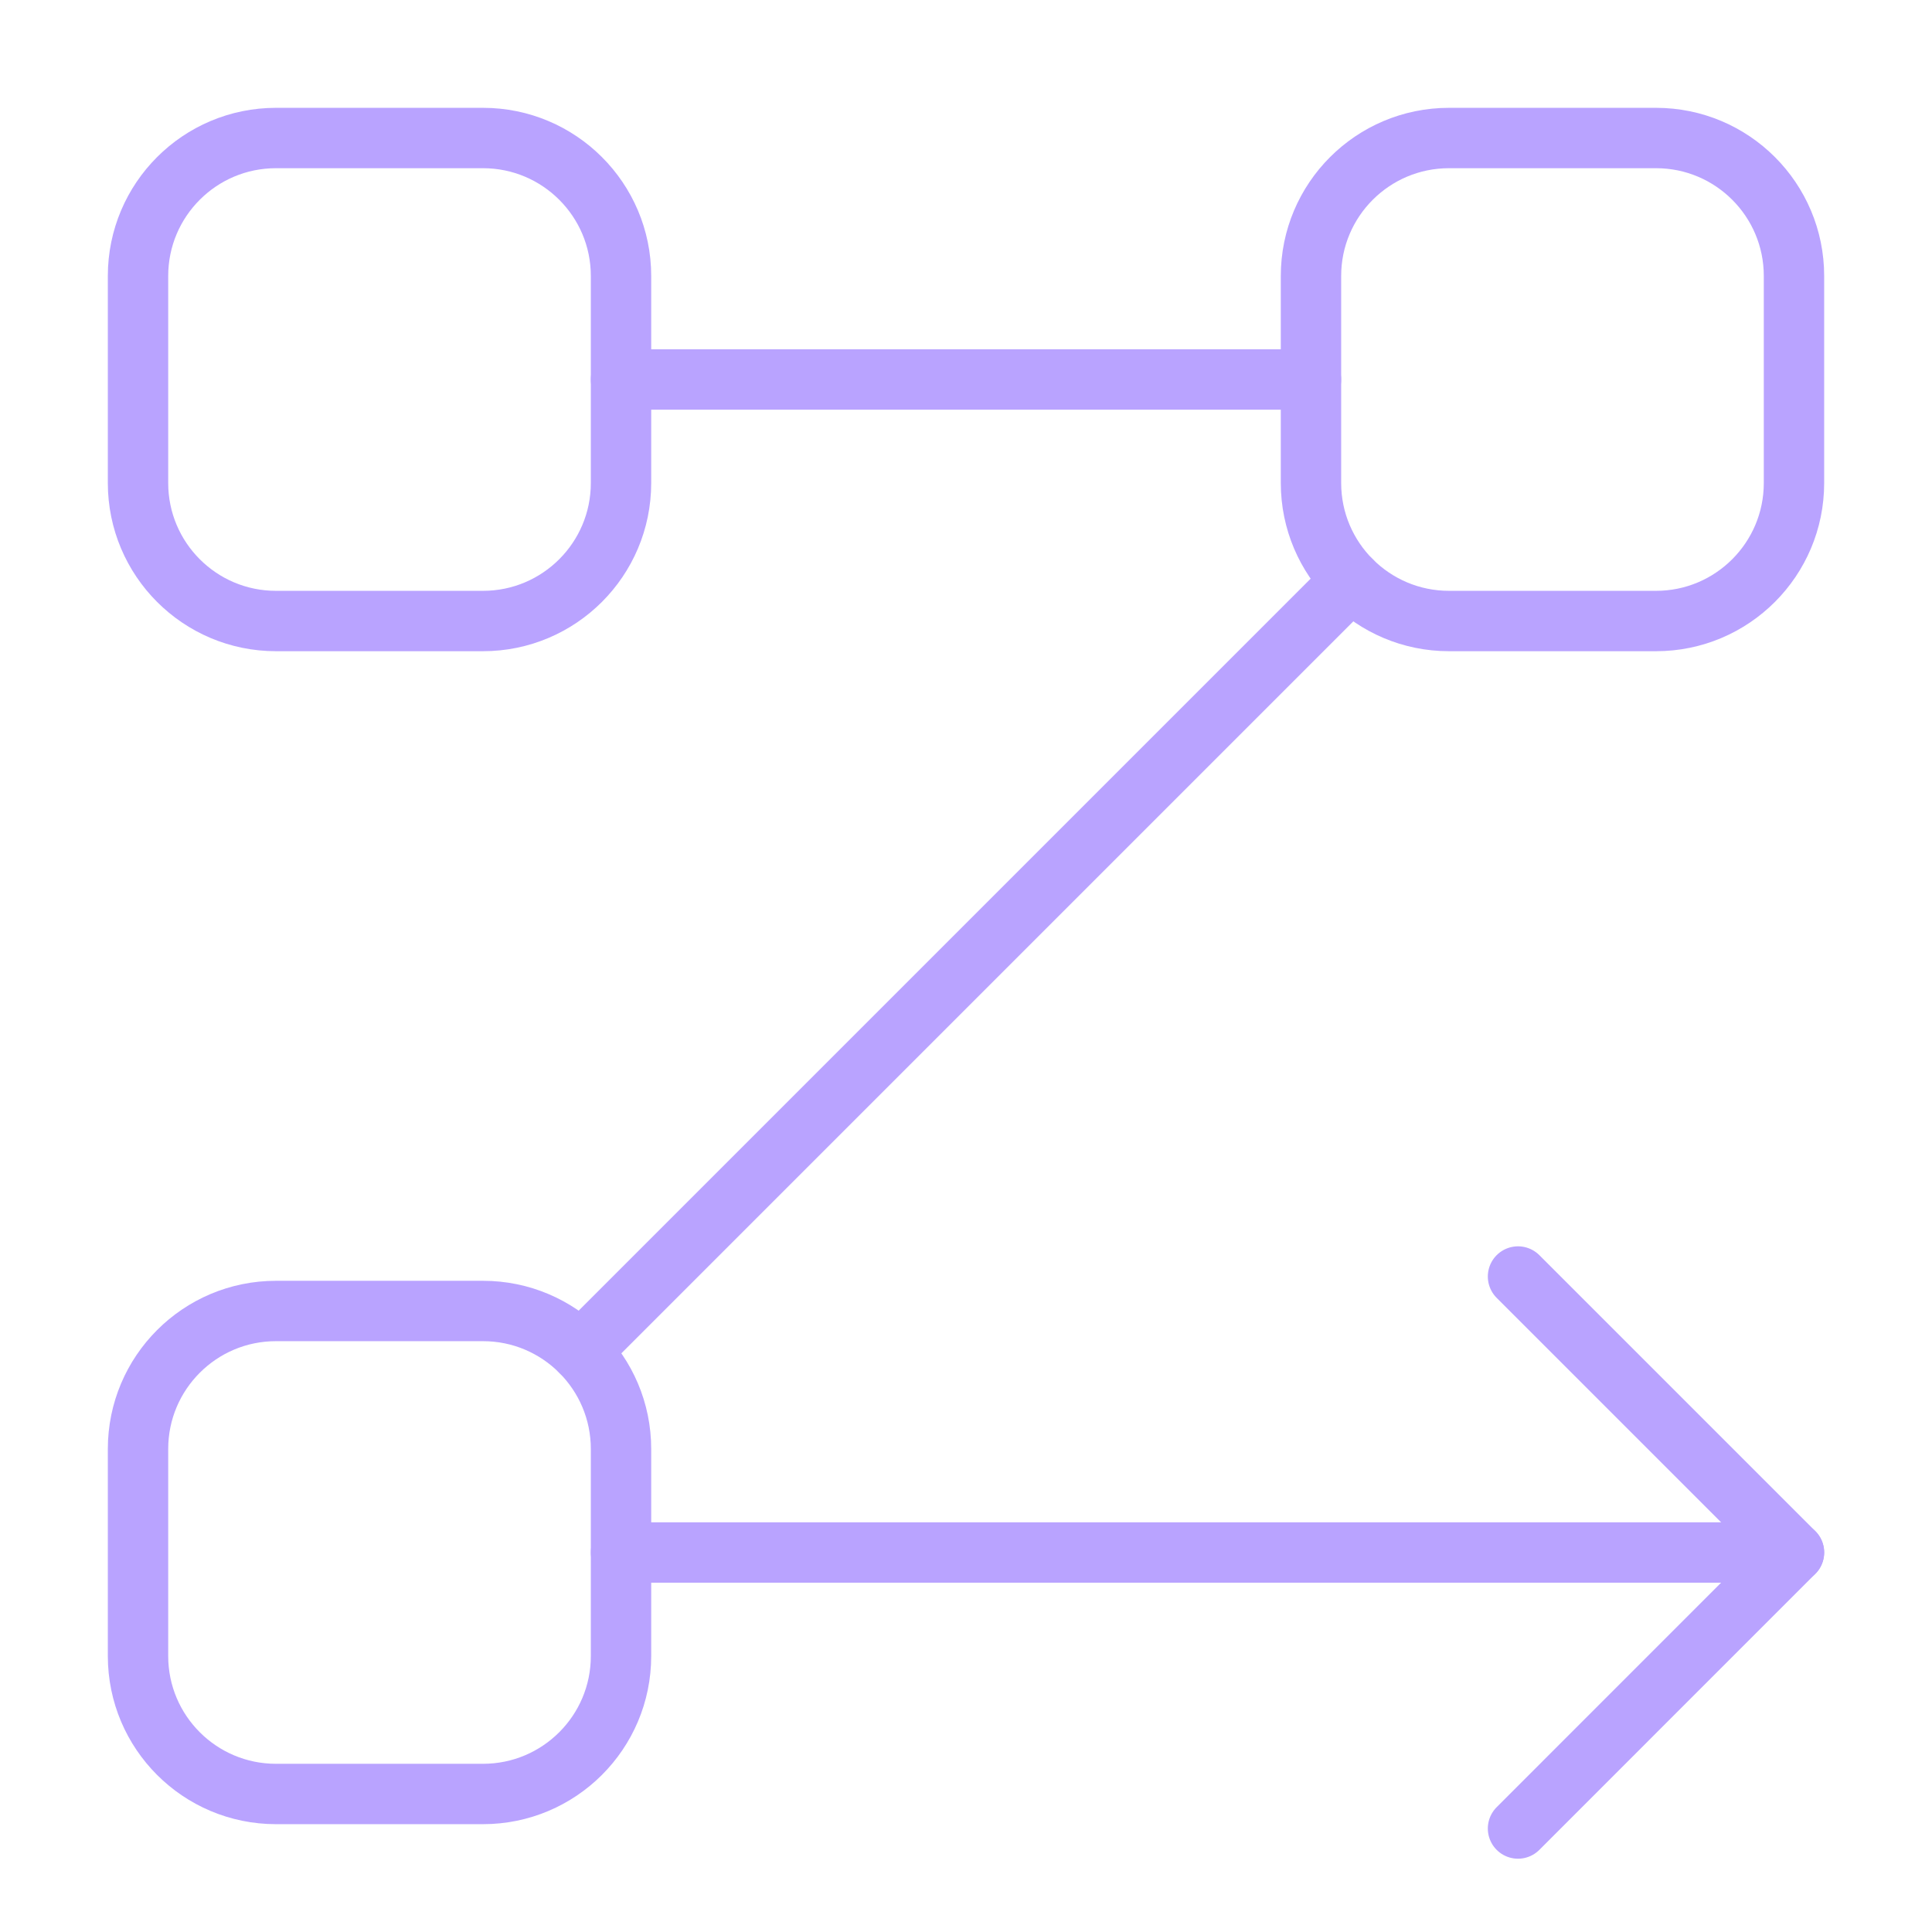
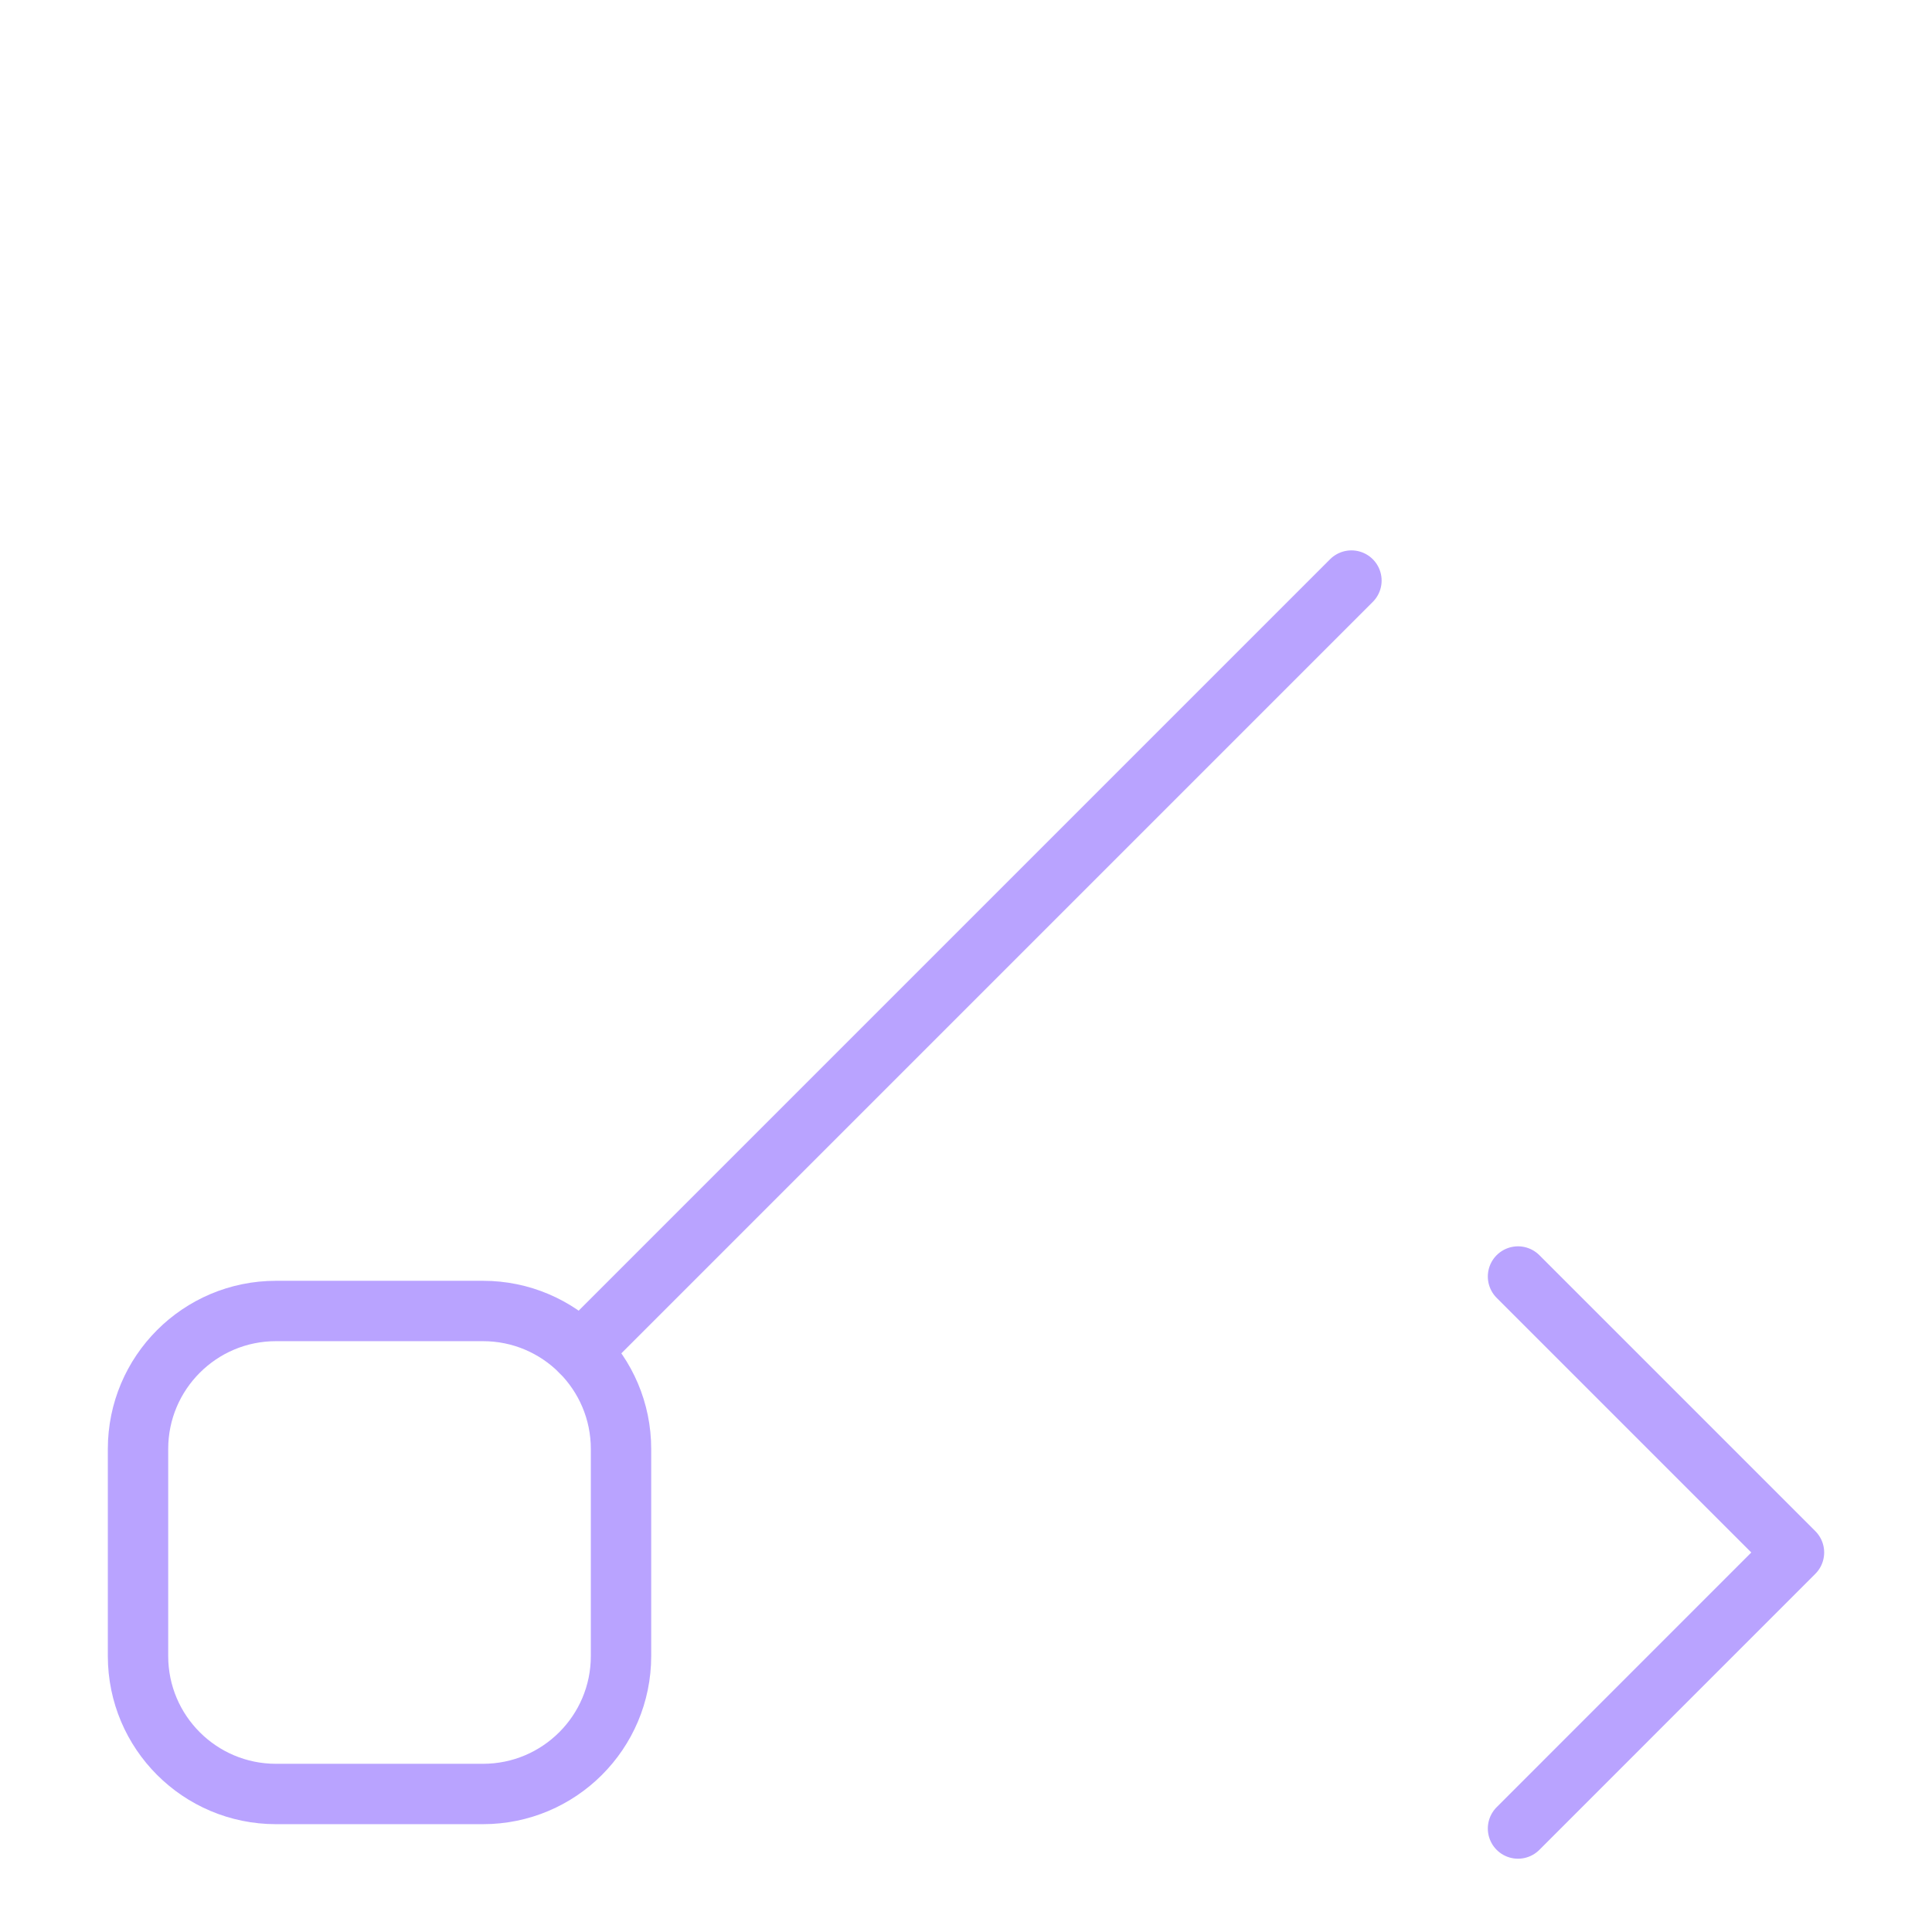
<svg xmlns="http://www.w3.org/2000/svg" width="32" height="32" viewBox="0 0 32 32" fill="none">
-   <path d="M27.429 2.286H24C22.738 2.286 21.714 3.309 21.714 4.571V8C21.714 9.262 22.738 10.286 24 10.286H27.429C28.691 10.286 29.714 9.262 29.714 8V4.571C29.714 3.309 28.691 2.286 27.429 2.286Z" stroke="#B9A3FF" stroke-linecap="round" stroke-linejoin="round" />
  <path d="M2.286 27.429V24C2.286 22.738 3.309 21.714 4.571 21.714H8C9.262 21.714 10.286 22.738 10.286 24V27.429C10.286 28.691 9.262 29.714 8 29.714H4.571C3.309 29.714 2.286 28.691 2.286 27.429Z" stroke="#B9A3FF" stroke-linecap="round" stroke-linejoin="round" />
-   <path d="M10.286 6.286H21.714" stroke="#B9A3FF" stroke-linecap="round" stroke-linejoin="round" />
  <path d="M22.384 9.616L9.616 22.384" stroke="#B9A3FF" stroke-linecap="round" stroke-linejoin="round" />
-   <path d="M10.286 25.714H29.714" stroke="#B9A3FF" stroke-linecap="round" stroke-linejoin="round" />
  <path d="M25.143 30.286L29.714 25.714L25.143 21.143" stroke="#B9A3FF" stroke-linecap="round" stroke-linejoin="round" />
-   <path d="M2.286 8V4.571C2.286 3.309 3.309 2.286 4.571 2.286H8C9.262 2.286 10.286 3.309 10.286 4.571V8C10.286 9.262 9.262 10.286 8 10.286H4.571C3.309 10.286 2.286 9.262 2.286 8Z" stroke="#B9A3FF" stroke-linecap="round" stroke-linejoin="round" />
</svg>